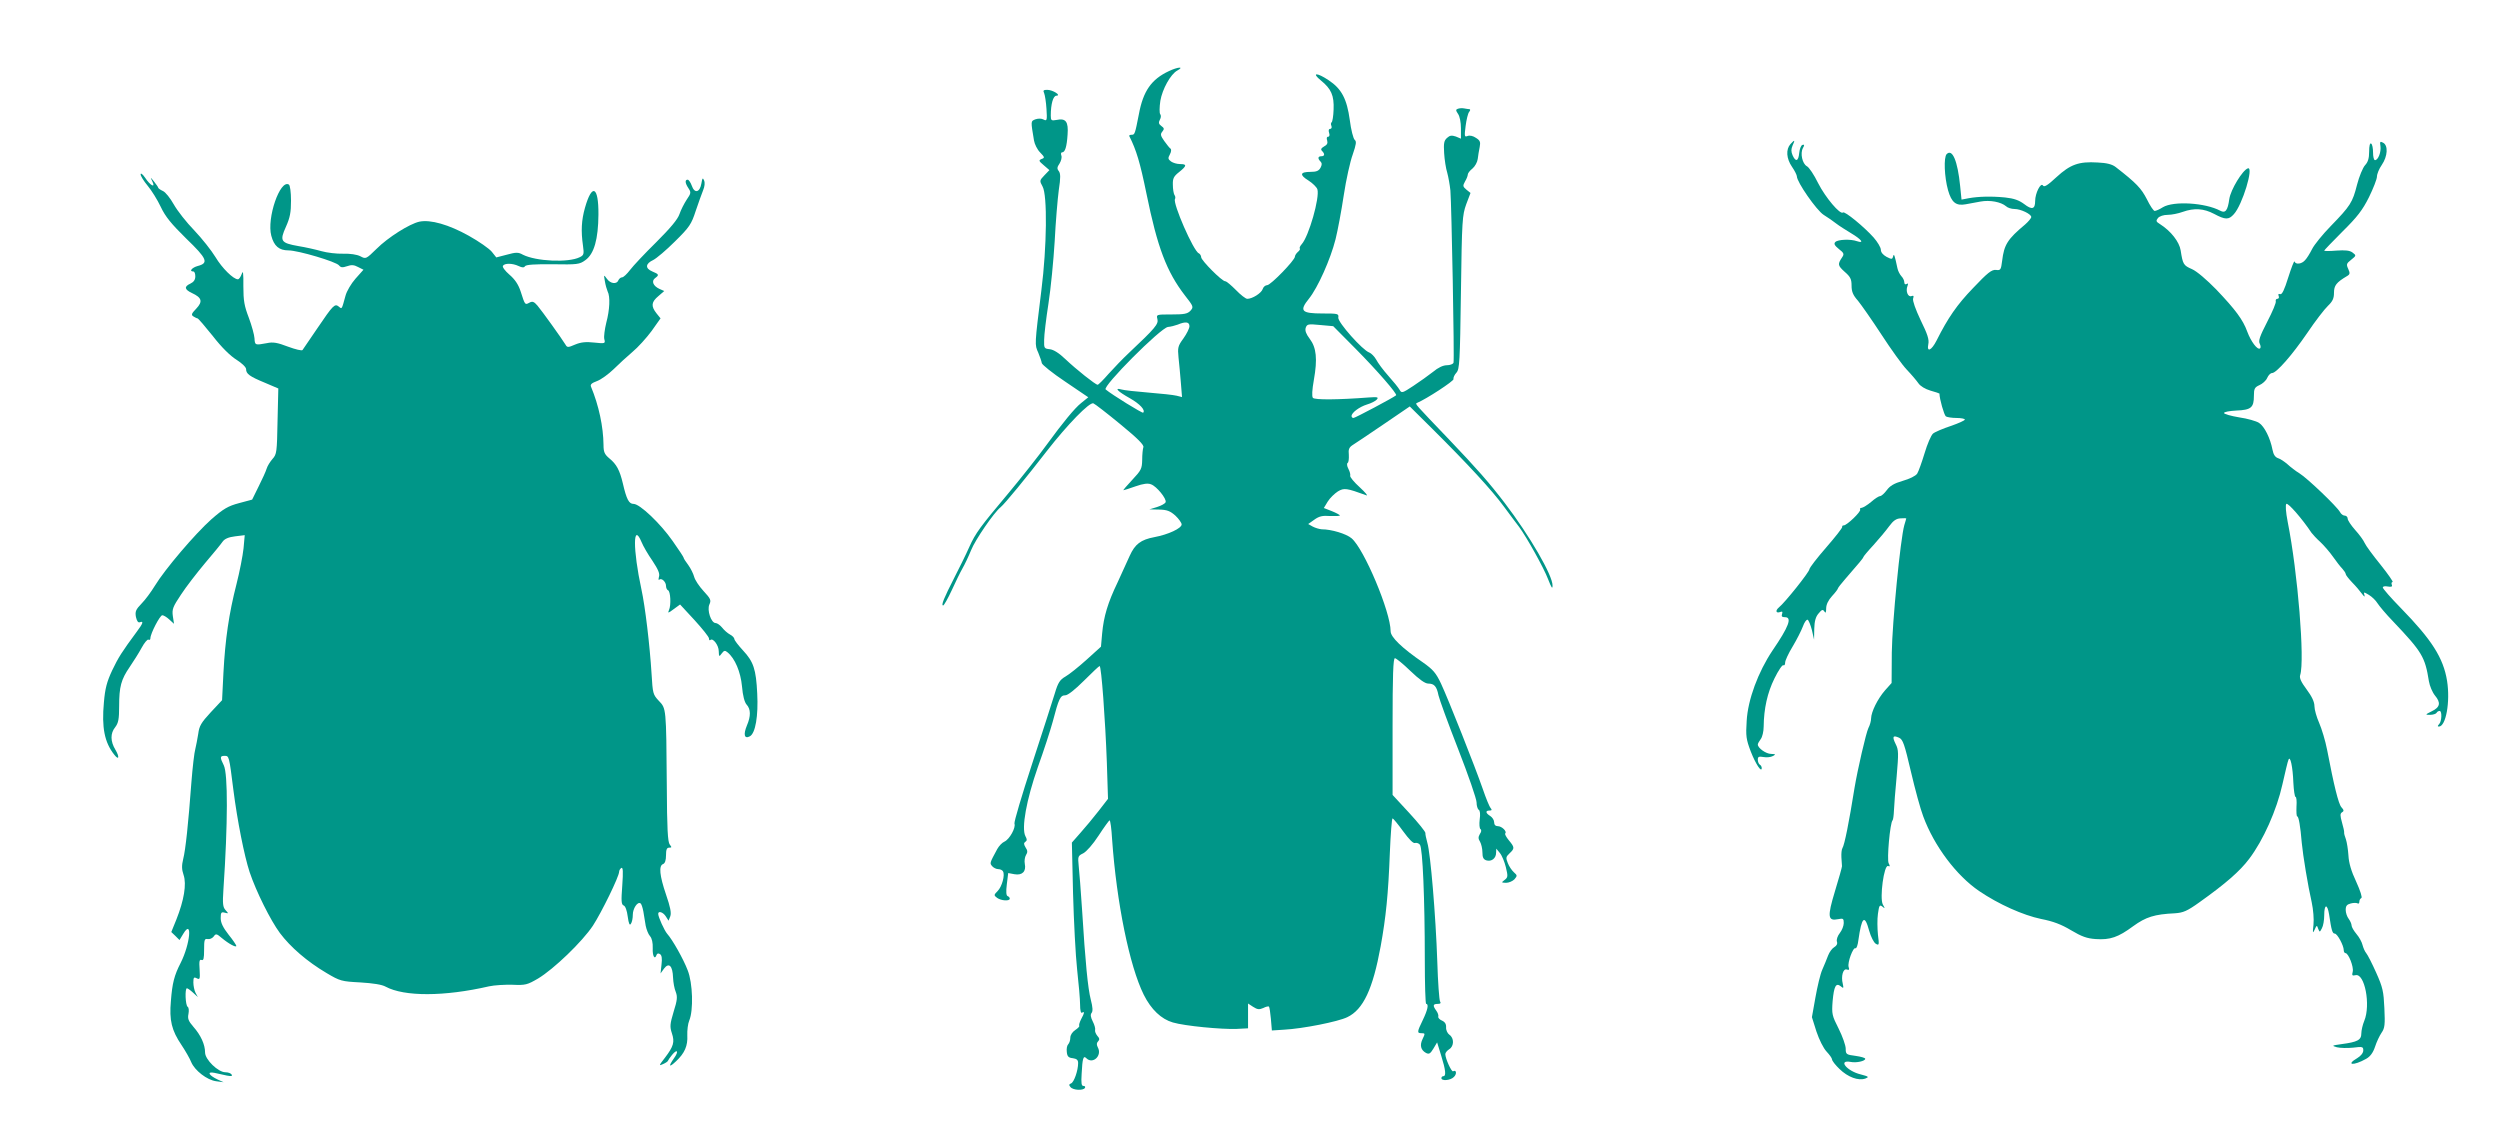
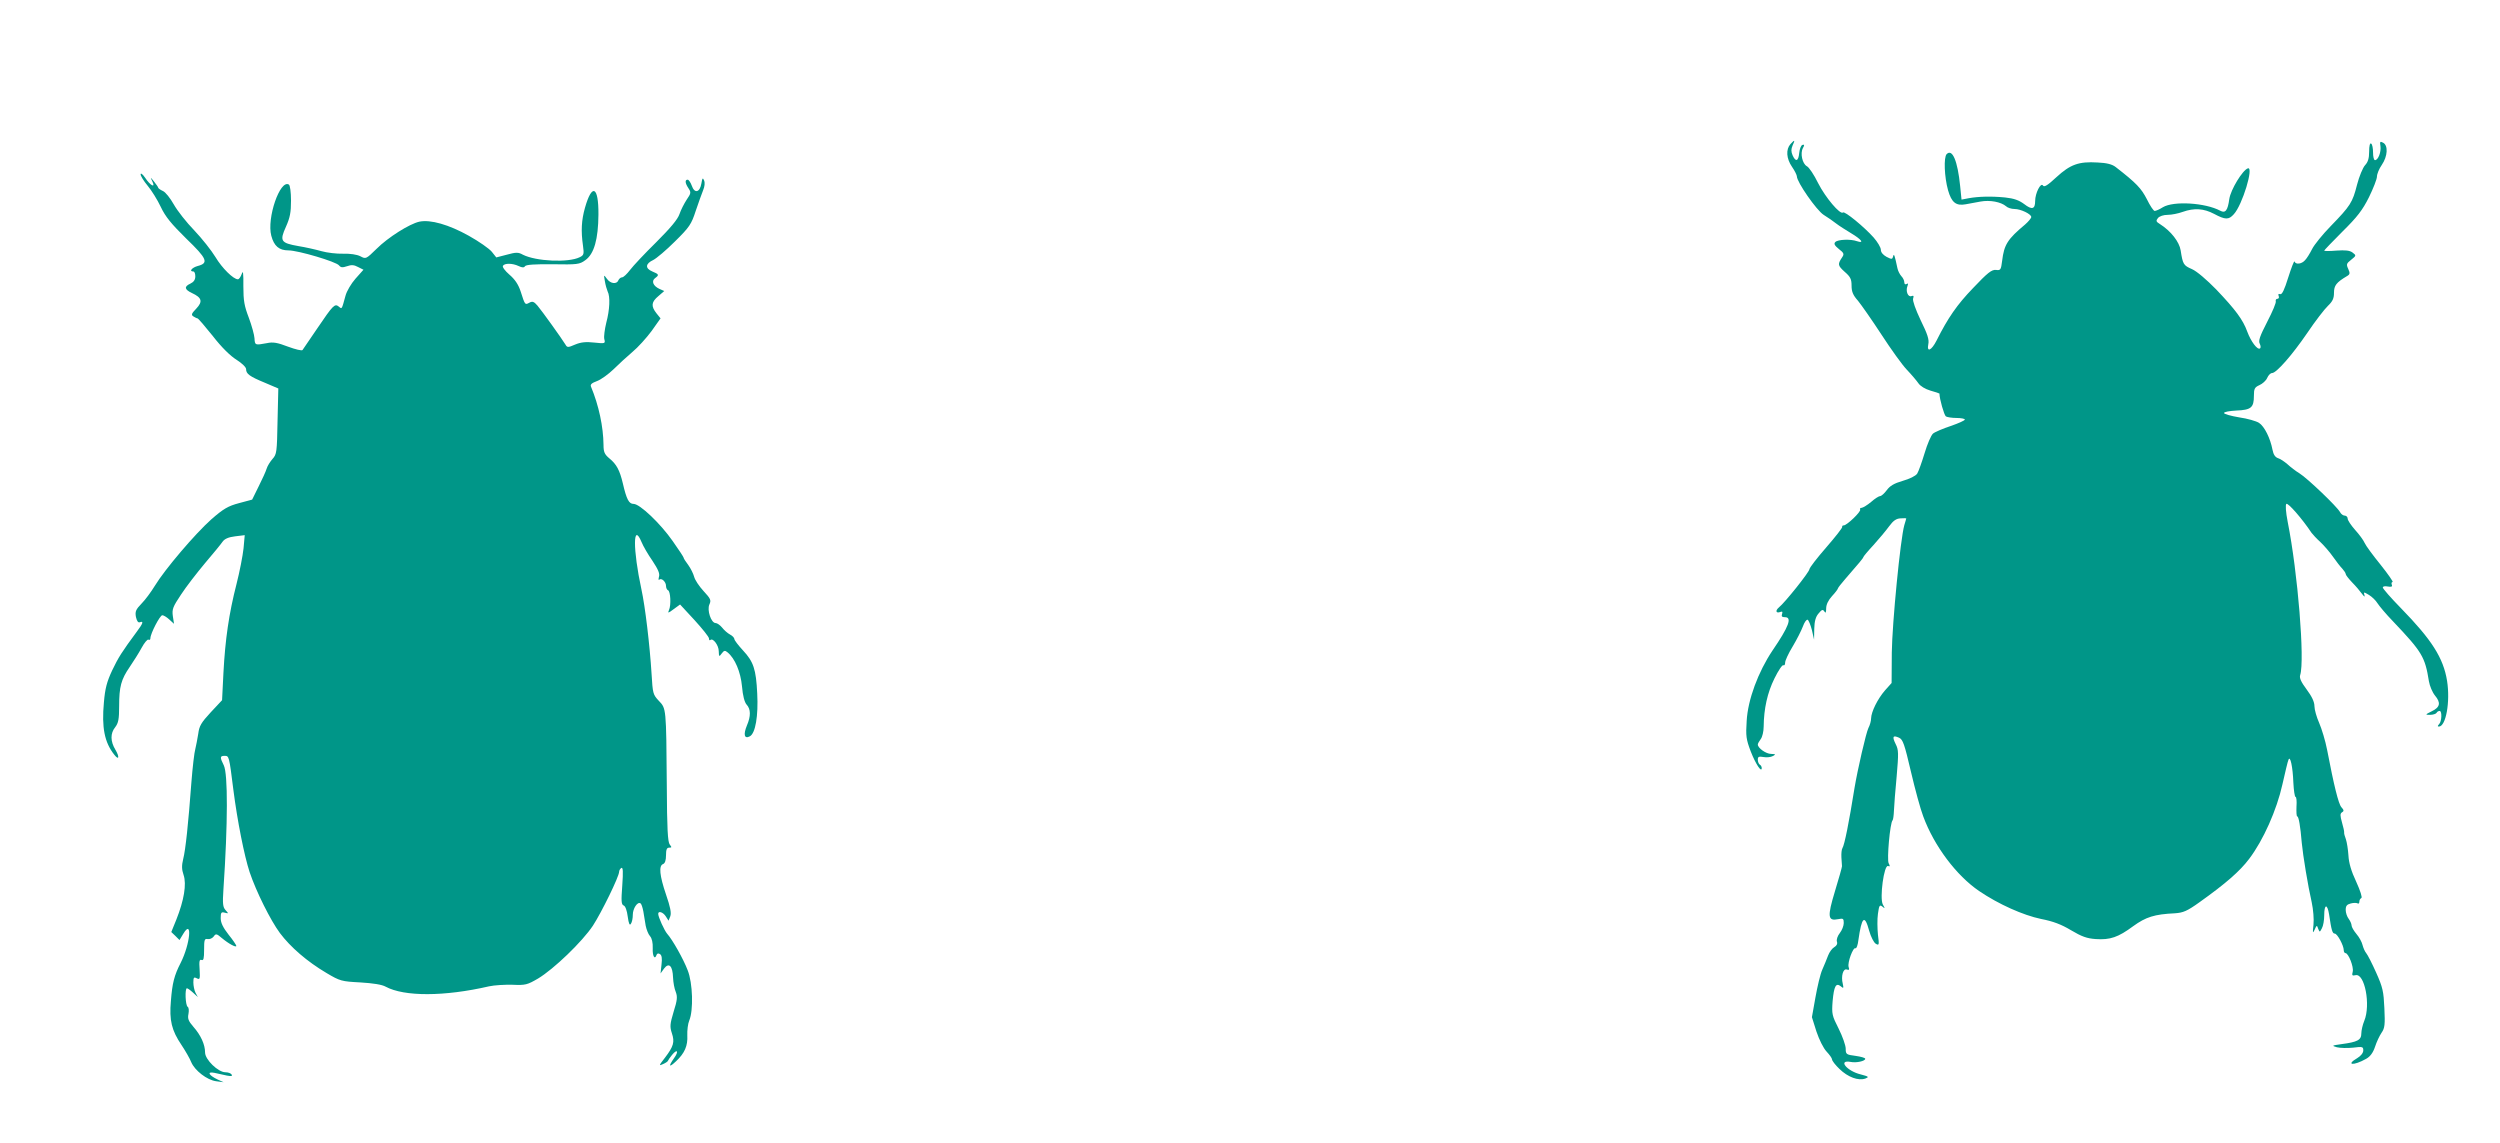
<svg xmlns="http://www.w3.org/2000/svg" version="1.0" width="1280pt" height="585pt" viewBox="0 0 1280 585" preserveAspectRatio="xMidYMid meet">
  <g transform="translate(0,585) scale(0.1,-0.1)" fill="#009688" stroke="none">
-     <path d="M5985 5486 c-90 -42 -132 -102 -154 -221 -20 -102 -21 -105 -37 -105 -9 0 -14 -3 -12 -7 36 -71 55 -134 88 -295 56 -275 103 -399 197 -521 44 -56 45 -59 28 -78 -15 -16 -32 -19 -97 -19 -78 0 -78 0 -72 -24 6 -25 -10 -45 -146 -173 -30 -28 -77 -77 -104 -107 -27 -31 -52 -56 -56 -56 -11 0 -109 78 -165 131 -32 31 -61 49 -80 51 -29 3 -30 5 -29 48 0 25 10 108 22 185 12 77 26 221 32 320 5 99 15 217 21 262 10 64 9 85 0 97 -10 12 -9 20 4 39 8 13 13 32 9 41 -3 9 -2 16 4 16 15 0 24 28 28 91 5 66 -9 85 -56 75 -27 -5 -30 -3 -30 22 0 59 12 102 29 102 27 1 -19 30 -47 30 -19 0 -23 -3 -16 -17 4 -10 10 -46 12 -81 4 -59 2 -63 -15 -54 -11 6 -27 6 -42 1 -24 -10 -24 -6 -7 -108 3 -19 17 -47 31 -61 24 -25 25 -28 8 -34 -16 -7 -15 -10 11 -32 l29 -25 -26 -27 c-25 -26 -25 -28 -9 -57 25 -44 22 -309 -6 -530 -35 -284 -35 -279 -16 -321 9 -22 17 -45 18 -53 1 -8 54 -51 120 -95 l118 -80 -37 -30 c-32 -25 -95 -102 -173 -209 -41 -57 -136 -177 -197 -250 -147 -175 -170 -206 -202 -277 -18 -41 -54 -113 -78 -160 -51 -100 -68 -140 -56 -140 4 0 24 35 44 78 19 42 44 93 55 112 11 19 31 61 44 93 21 53 117 193 151 220 22 18 131 151 237 288 106 136 218 251 238 244 8 -3 70 -51 138 -107 89 -73 123 -107 118 -118 -3 -8 -6 -37 -6 -65 -1 -45 -5 -53 -51 -102 -27 -29 -48 -53 -45 -53 3 0 31 9 62 20 40 14 64 17 80 10 28 -10 80 -74 74 -91 -2 -7 -22 -18 -44 -25 l-39 -12 50 -1 c40 -1 56 -7 83 -31 17 -16 32 -37 32 -45 0 -20 -69 -52 -139 -65 -70 -13 -100 -36 -127 -96 -13 -29 -41 -90 -62 -136 -50 -104 -71 -174 -79 -261 l-6 -68 -74 -67 c-41 -37 -90 -76 -108 -86 -28 -16 -38 -31 -54 -85 -11 -36 -63 -198 -116 -360 -53 -162 -94 -300 -91 -308 8 -20 -25 -80 -51 -92 -12 -5 -28 -22 -37 -38 -40 -74 -39 -72 -26 -88 7 -8 21 -15 31 -15 10 0 21 -5 24 -11 12 -18 -5 -79 -27 -101 -20 -20 -20 -22 -3 -35 21 -15 65 -18 65 -4 0 5 -5 11 -11 13 -7 2 -9 22 -4 61 l7 57 32 -6 c40 -7 61 14 53 53 -3 15 0 35 6 45 9 14 9 23 -2 39 -10 17 -10 23 -1 29 9 6 9 13 0 29 -21 41 5 185 64 354 30 83 64 188 76 232 31 119 39 135 64 135 13 0 49 28 96 75 41 41 77 75 80 75 9 0 29 -274 37 -492 l6 -188 -48 -62 c-27 -35 -69 -85 -93 -112 l-44 -50 6 -260 c4 -144 13 -319 21 -391 8 -71 15 -152 15 -178 0 -30 4 -46 10 -42 14 9 13 -1 -5 -34 -8 -16 -12 -31 -9 -33 2 -3 -7 -13 -21 -22 -15 -10 -25 -26 -25 -39 0 -13 -5 -28 -11 -34 -6 -6 -9 -23 -7 -39 2 -23 9 -30 31 -32 20 -3 27 -9 27 -25 0 -38 -21 -98 -36 -104 -11 -4 -12 -9 -3 -19 13 -16 65 -19 74 -4 3 6 0 10 -8 10 -10 0 -12 14 -9 62 4 81 9 95 24 80 33 -33 82 13 59 55 -7 14 -7 23 1 31 9 9 8 16 -4 29 -8 10 -13 23 -11 30 2 6 -3 26 -12 43 -11 22 -13 35 -6 44 7 8 6 29 -4 67 -15 58 -28 189 -45 464 -6 94 -14 193 -17 221 -5 49 -4 52 23 65 17 9 49 45 79 91 28 43 53 77 56 78 4 0 10 -44 13 -98 23 -324 89 -648 162 -795 38 -76 90 -125 149 -142 61 -18 249 -36 327 -33 l58 3 0 64 0 63 26 -17 c22 -14 31 -15 52 -6 13 7 27 10 29 7 3 -2 7 -31 10 -63 l5 -59 62 4 c96 5 277 41 324 64 82 39 131 144 171 363 27 149 39 267 47 478 4 97 10 177 14 177 3 0 28 -30 54 -66 30 -41 52 -64 61 -60 7 2 19 -1 25 -9 14 -17 25 -277 25 -588 0 -125 3 -227 7 -227 14 0 8 -30 -17 -82 -30 -62 -31 -68 -6 -68 18 0 18 -2 5 -29 -16 -32 -10 -57 17 -72 16 -8 22 -4 38 22 l19 32 21 -68 c23 -74 26 -105 11 -105 -5 0 -10 -4 -10 -10 0 -16 47 -12 64 6 16 15 13 39 -4 29 -8 -5 -40 65 -40 88 0 7 9 18 20 25 25 15 26 57 1 74 -10 7 -18 24 -17 38 1 17 -6 28 -22 35 -12 5 -20 15 -18 20 2 6 -2 19 -10 30 -19 26 -18 35 7 35 14 0 18 4 12 13 -4 6 -11 98 -14 202 -8 238 -35 557 -51 610 -6 22 -11 45 -10 50 1 6 -36 52 -83 103 l-85 92 0 350 c0 261 3 350 12 350 6 0 42 -29 79 -65 46 -44 75 -65 92 -65 30 0 43 -14 52 -60 4 -19 49 -143 101 -276 52 -133 94 -255 94 -272 0 -17 5 -34 11 -38 7 -4 9 -23 5 -50 -3 -24 -1 -46 4 -49 6 -4 5 -14 -3 -25 -9 -16 -9 -24 1 -40 6 -11 12 -35 12 -54 0 -26 5 -36 20 -41 26 -8 50 10 50 39 l1 21 18 -22 c11 -13 24 -45 31 -73 11 -46 11 -52 -6 -65 -18 -14 -18 -14 7 -15 14 0 33 8 43 18 15 18 15 20 -3 36 -11 10 -25 31 -31 47 -11 27 -10 32 9 50 27 25 26 31 -4 67 -13 16 -22 32 -18 35 10 10 -18 37 -38 37 -12 0 -19 7 -19 20 0 11 -9 25 -20 32 -24 15 -26 28 -4 28 12 0 14 3 6 13 -6 6 -24 50 -40 97 -41 118 -177 461 -214 540 -26 55 -41 72 -92 108 -108 74 -166 130 -166 160 0 99 -136 422 -200 476 -27 23 -103 46 -153 46 -12 1 -33 7 -46 14 l-23 13 31 22 c25 18 42 22 81 19 28 -1 50 0 50 3 0 3 -19 13 -41 22 l-41 16 20 33 c11 18 35 41 52 52 32 19 44 17 146 -20 10 -4 -5 14 -34 41 -29 26 -51 53 -49 59 2 6 -2 22 -9 35 -8 15 -9 28 -4 31 5 3 7 21 6 41 -3 28 1 38 19 50 12 8 84 55 158 106 l135 92 114 -113 c186 -185 306 -315 369 -401 33 -44 67 -91 77 -103 39 -53 127 -211 148 -267 18 -46 23 -53 23 -33 1 51 -116 254 -245 423 -81 106 -144 177 -285 325 -177 185 -175 182 -164 187 48 20 189 112 187 122 -2 8 5 22 15 33 16 18 18 54 23 412 5 371 7 394 27 450 l22 58 -21 17 c-19 16 -19 20 -7 42 8 13 14 29 14 35 0 7 11 21 24 31 13 11 25 33 27 49 2 16 6 43 10 61 5 26 2 34 -19 47 -14 10 -32 14 -42 10 -17 -7 -18 -3 -11 51 4 32 12 65 18 72 6 7 7 13 2 14 -5 0 -17 2 -28 4 -10 2 -24 1 -32 -2 -11 -4 -11 -8 1 -26 9 -12 15 -44 15 -74 l0 -53 -26 11 c-21 7 -31 6 -45 -7 -16 -14 -18 -28 -15 -78 2 -34 9 -79 16 -101 6 -22 13 -62 16 -90 6 -72 21 -868 16 -882 -2 -7 -18 -13 -34 -13 -19 0 -45 -12 -71 -34 -23 -18 -69 -51 -101 -72 -56 -37 -60 -38 -70 -20 -6 11 -32 43 -58 72 -26 29 -54 67 -62 83 -9 16 -25 32 -35 36 -34 11 -162 155 -159 179 3 20 -1 21 -81 21 -108 0 -120 13 -69 76 45 56 110 201 136 304 11 44 30 145 42 225 12 80 33 174 46 209 18 53 20 67 10 75 -7 6 -19 52 -25 101 -15 109 -42 160 -108 204 -61 41 -90 40 -40 -1 53 -43 68 -77 65 -149 -1 -33 -6 -63 -10 -65 -4 -3 -5 -11 -1 -19 3 -8 0 -15 -7 -15 -7 0 -9 -8 -5 -20 4 -12 2 -20 -5 -20 -7 0 -9 -8 -5 -19 4 -14 0 -23 -16 -31 -15 -9 -18 -15 -10 -23 15 -15 14 -27 -4 -27 -18 0 -19 -12 -4 -27 8 -8 8 -17 0 -32 -9 -16 -21 -21 -51 -21 -54 0 -58 -15 -11 -44 22 -14 42 -34 46 -45 13 -42 -44 -241 -80 -281 -8 -9 -13 -19 -10 -22 3 -3 -1 -11 -10 -18 -8 -7 -15 -18 -15 -24 0 -18 -124 -146 -142 -146 -9 0 -20 -9 -23 -20 -7 -21 -53 -50 -79 -50 -8 0 -34 20 -58 45 -24 24 -48 45 -55 45 -17 0 -123 107 -123 123 0 8 -6 17 -12 20 -27 10 -135 258 -122 278 3 5 2 15 -3 21 -4 7 -8 30 -8 52 -1 32 4 43 32 65 40 32 41 41 5 41 -16 0 -36 6 -46 13 -16 12 -17 17 -6 37 7 13 8 25 3 29 -5 3 -19 21 -32 39 -19 27 -21 35 -10 48 11 14 10 18 -5 29 -14 10 -15 18 -7 33 6 10 6 23 1 28 -4 5 -4 35 1 68 10 59 52 136 87 155 38 21 3 19 -43 -3z m105 -1306 c0 -11 -14 -39 -31 -63 -28 -38 -30 -47 -25 -97 3 -30 9 -88 12 -129 l6 -74 -28 7 c-16 4 -81 11 -144 16 -63 5 -126 12 -139 16 -39 11 -17 -11 44 -45 51 -29 81 -61 68 -74 -4 -4 -160 92 -192 119 -18 15 282 316 319 320 14 1 36 7 50 12 40 17 60 14 60 -8z m852 -117 c108 -109 214 -231 206 -237 -14 -12 -210 -116 -218 -116 -6 0 -10 4 -10 10 0 17 40 47 79 59 21 6 44 18 50 25 11 13 4 14 -41 11 -156 -12 -277 -13 -286 -2 -6 8 -4 41 5 92 19 107 13 165 -21 210 -19 25 -25 42 -21 56 7 20 12 21 74 15 l67 -6 116 -117z" />
    <path d="M9167 5112 c-24 -27 -21 -74 8 -116 14 -20 25 -43 25 -49 0 -29 100 -173 137 -197 21 -13 50 -33 65 -45 14 -11 49 -33 77 -50 52 -31 68 -53 29 -40 -33 12 -98 9 -111 -4 -9 -9 -4 -18 18 -36 26 -20 28 -26 17 -42 -24 -36 -23 -42 12 -74 30 -26 36 -38 36 -71 0 -31 7 -49 33 -78 17 -21 71 -98 120 -173 48 -74 106 -155 130 -180 23 -24 50 -56 59 -69 10 -15 35 -30 62 -38 25 -7 46 -14 46 -15 0 -27 24 -111 33 -117 6 -4 31 -8 55 -8 23 0 42 -4 42 -8 0 -5 -32 -19 -72 -33 -39 -13 -80 -30 -91 -39 -10 -9 -29 -53 -43 -100 -14 -46 -31 -94 -38 -105 -8 -12 -39 -27 -74 -37 -45 -13 -66 -26 -82 -48 -12 -16 -27 -30 -34 -30 -6 0 -27 -13 -46 -30 -19 -16 -41 -29 -48 -30 -7 0 -11 -4 -8 -9 6 -10 -68 -81 -84 -81 -6 0 -9 -3 -8 -8 2 -4 -35 -51 -81 -104 -47 -54 -86 -104 -87 -113 -2 -16 -125 -170 -156 -195 -20 -17 -15 -32 8 -23 10 4 12 0 8 -11 -4 -12 0 -16 15 -16 38 0 20 -48 -64 -171 -73 -109 -126 -251 -132 -360 -5 -77 -3 -94 21 -157 25 -64 56 -111 56 -84 0 6 -4 14 -10 17 -5 3 -10 15 -10 25 0 16 5 18 29 14 16 -3 37 -1 48 5 16 9 15 10 -9 11 -26 0 -68 30 -68 48 0 5 7 17 15 28 8 10 15 39 15 64 1 92 19 173 55 246 20 41 41 72 46 68 5 -3 9 3 9 14 0 10 17 47 39 83 21 35 44 81 52 102 7 20 18 36 24 34 5 -2 15 -26 22 -53 l11 -49 1 55 c1 39 7 62 22 79 17 21 22 22 30 10 6 -10 9 -6 9 16 0 20 11 42 30 63 17 18 30 36 30 39 0 3 17 25 38 49 70 80 92 107 92 111 0 3 23 31 52 62 28 31 64 74 80 96 22 30 37 40 59 41 16 1 29 1 29 0 0 -1 -4 -16 -10 -35 -20 -71 -62 -500 -64 -652 l-1 -156 -34 -38 c-38 -44 -70 -109 -71 -143 0 -13 -6 -35 -14 -50 -12 -25 -55 -211 -71 -307 -28 -175 -51 -291 -62 -308 -4 -6 -6 -27 -5 -47 1 -19 3 -39 3 -45 0 -5 -16 -63 -36 -128 -40 -132 -37 -154 17 -143 25 5 28 3 28 -20 0 -14 -9 -37 -20 -51 -12 -15 -18 -34 -15 -44 4 -11 -1 -21 -13 -28 -11 -6 -25 -25 -32 -43 -7 -18 -20 -51 -30 -73 -10 -22 -25 -86 -35 -142 l-18 -101 23 -73 c14 -42 36 -86 52 -103 15 -16 28 -34 28 -40 0 -7 17 -29 38 -49 43 -42 97 -62 133 -49 20 8 17 10 -24 21 -71 17 -119 76 -52 64 29 -6 75 4 75 16 0 5 -22 11 -50 15 -47 6 -50 8 -50 37 0 16 -16 62 -36 102 -34 67 -36 75 -31 141 7 77 17 96 42 76 14 -12 15 -10 10 13 -10 39 2 80 21 73 11 -4 14 -1 9 13 -7 22 23 103 35 96 5 -3 12 16 15 42 17 120 32 133 55 48 9 -32 24 -61 34 -67 17 -10 18 -7 11 47 -3 31 -4 79 0 106 6 44 9 48 23 37 14 -12 14 -10 2 11 -17 33 6 205 27 197 10 -4 11 -1 3 14 -10 18 7 208 20 220 3 3 6 25 7 50 1 25 7 104 14 176 10 117 10 135 -5 164 -19 39 -15 47 17 33 20 -9 28 -33 61 -174 21 -90 49 -193 63 -229 56 -152 170 -303 286 -382 100 -68 226 -124 317 -143 62 -12 104 -28 154 -58 54 -32 81 -42 126 -45 74 -5 115 9 192 66 65 47 108 61 214 66 42 3 62 11 126 57 132 94 206 158 254 222 72 95 141 250 170 381 14 61 27 118 31 126 9 24 22 -36 25 -117 2 -40 7 -73 11 -73 5 0 7 -23 5 -50 -1 -28 0 -50 4 -50 7 0 16 -49 23 -135 6 -65 32 -222 51 -305 8 -37 12 -87 9 -115 -5 -43 -4 -46 6 -25 10 24 12 24 18 5 8 -19 8 -19 19 2 7 12 12 42 12 67 0 58 16 60 25 4 12 -82 17 -98 29 -98 13 0 46 -61 46 -85 0 -8 4 -15 9 -15 15 0 43 -71 37 -95 -5 -19 -3 -22 14 -18 47 12 79 -152 45 -234 -8 -19 -15 -49 -15 -64 0 -34 -19 -44 -102 -55 -50 -7 -51 -8 -23 -16 17 -4 54 -5 83 -2 48 6 52 5 52 -14 0 -13 -12 -28 -30 -39 -63 -37 -20 -41 45 -4 20 11 35 31 45 61 8 25 23 57 34 73 16 23 18 41 14 125 -4 86 -8 106 -42 182 -21 47 -44 92 -51 100 -7 8 -15 27 -19 42 -3 14 -17 40 -31 56 -14 17 -25 36 -25 44 0 8 -7 23 -15 34 -8 10 -15 31 -15 45 0 21 6 28 25 33 14 4 30 4 35 1 6 -4 10 0 10 9 0 8 5 16 10 18 6 2 -5 37 -26 83 -26 55 -38 97 -40 135 -2 31 -8 68 -13 83 -6 15 -10 31 -9 35 1 4 -4 27 -11 51 -10 36 -10 45 0 52 11 6 10 12 -3 26 -15 17 -38 110 -73 293 -9 47 -28 109 -41 139 -13 29 -24 68 -24 85 0 22 -13 50 -40 86 -29 39 -38 59 -33 74 24 75 -12 523 -64 784 -10 51 -12 87 -7 92 8 8 82 -77 129 -148 6 -8 26 -30 46 -48 20 -19 49 -53 65 -76 16 -23 37 -50 47 -60 9 -10 17 -22 17 -27 0 -5 15 -24 33 -43 18 -18 40 -44 50 -58 12 -16 16 -18 13 -7 -5 17 -4 17 23 1 15 -9 35 -28 44 -43 9 -14 44 -56 79 -92 150 -158 164 -182 184 -307 4 -24 18 -57 31 -73 31 -37 27 -60 -17 -81 -34 -17 -34 -18 -8 -18 15 0 30 5 33 10 3 6 10 10 16 10 13 0 11 -54 -3 -68 -8 -8 -8 -12 -1 -12 36 0 59 126 42 234 -19 118 -79 211 -236 372 -51 52 -93 100 -93 106 0 6 11 8 26 5 18 -3 24 -1 20 9 -3 8 -1 14 4 14 5 0 -22 39 -61 88 -39 48 -76 98 -82 112 -6 14 -28 44 -49 67 -21 24 -38 49 -38 58 0 8 -7 15 -15 15 -8 0 -19 8 -24 18 -15 28 -168 174 -207 198 -20 12 -47 33 -62 47 -15 13 -37 28 -48 31 -15 5 -24 18 -29 44 -11 58 -41 119 -69 137 -14 9 -59 22 -101 28 -42 7 -77 17 -78 22 -1 6 27 11 63 13 76 3 90 15 90 76 0 36 4 43 28 54 16 7 34 23 40 37 6 14 17 25 25 25 22 0 102 91 180 205 41 61 89 123 106 139 24 23 31 38 31 67 0 37 12 53 66 85 16 9 17 15 7 37 -11 24 -9 28 15 47 26 21 27 22 7 37 -15 11 -37 13 -82 10 -35 -3 -63 -3 -63 0 0 2 42 46 94 98 75 74 102 109 135 175 22 45 41 93 41 106 0 13 11 40 25 60 30 44 33 99 7 113 -16 9 -18 6 -14 -18 4 -30 -12 -71 -28 -71 -6 0 -10 18 -10 39 0 22 -4 43 -10 46 -6 4 -10 -12 -10 -41 0 -35 -6 -54 -21 -70 -11 -12 -30 -57 -41 -100 -23 -91 -34 -108 -135 -212 -41 -42 -84 -95 -95 -117 -11 -22 -27 -48 -36 -57 -17 -20 -48 -24 -54 -7 -2 6 -16 -31 -32 -81 -20 -64 -32 -90 -42 -86 -8 3 -11 0 -7 -10 3 -7 0 -14 -7 -14 -6 0 -10 -6 -8 -12 3 -7 -17 -54 -44 -106 -38 -74 -46 -97 -38 -112 5 -10 6 -21 1 -24 -13 -9 -46 35 -65 86 -22 61 -60 112 -159 216 -49 50 -99 93 -124 104 -44 19 -47 25 -58 96 -7 44 -50 99 -105 134 -21 13 -23 17 -11 32 8 9 28 16 50 16 20 0 54 7 76 15 59 21 108 18 161 -10 58 -31 75 -31 101 -2 44 47 104 246 72 235 -27 -9 -88 -109 -95 -157 -8 -59 -20 -74 -46 -60 -77 41 -239 51 -294 18 -17 -11 -36 -19 -42 -19 -6 0 -24 27 -40 60 -29 56 -53 82 -160 165 -18 14 -46 21 -92 23 -97 6 -140 -10 -211 -75 -45 -42 -63 -53 -69 -43 -11 18 -40 -39 -40 -79 0 -42 -16 -47 -56 -16 -27 20 -52 29 -98 34 -72 7 -137 5 -187 -4 l-36 -7 -7 69 c-13 130 -40 193 -69 164 -16 -16 -12 -117 7 -185 18 -63 41 -81 90 -72 17 3 51 9 76 14 49 9 105 -2 131 -24 8 -8 28 -14 43 -14 32 0 86 -26 86 -41 0 -6 -14 -23 -31 -38 -91 -76 -108 -104 -118 -186 -6 -47 -8 -50 -32 -47 -22 2 -43 -15 -117 -93 -82 -85 -129 -153 -187 -269 -26 -51 -51 -62 -42 -18 5 23 -4 51 -39 122 -27 57 -42 100 -39 111 5 14 2 17 -8 13 -18 -7 -31 25 -21 51 5 13 4 16 -4 11 -7 -4 -12 -1 -12 9 0 9 -7 23 -15 31 -8 9 -17 26 -20 40 -14 66 -18 79 -22 62 -4 -16 -7 -17 -34 -3 -18 10 -29 23 -29 36 0 12 -17 40 -37 63 -48 54 -149 137 -157 128 -14 -13 -90 77 -127 150 -21 43 -47 82 -58 87 -23 13 -35 66 -20 93 9 16 8 19 -3 16 -7 -3 -14 -21 -16 -41 -4 -43 -18 -48 -34 -12 -8 19 -8 31 0 50 14 30 11 31 -11 7z" />
    <path d="M720 4957 c0 -8 16 -34 36 -58 20 -24 50 -72 67 -108 24 -51 54 -87 130 -162 108 -104 117 -126 59 -141 -29 -8 -46 -28 -22 -28 6 0 10 -11 10 -25 0 -17 -8 -29 -25 -37 -33 -15 -31 -30 7 -48 52 -24 57 -44 23 -80 -25 -26 -27 -32 -15 -40 8 -5 18 -10 21 -10 4 0 39 -41 79 -91 44 -57 90 -102 121 -121 28 -18 49 -38 49 -48 0 -24 17 -37 97 -70 l68 -29 -4 -168 c-3 -158 -4 -169 -26 -193 -12 -14 -26 -36 -30 -50 -4 -14 -23 -55 -41 -91 l-33 -67 -67 -18 c-56 -15 -79 -28 -142 -83 -83 -74 -238 -256 -289 -340 -19 -31 -49 -72 -68 -91 -30 -31 -34 -41 -29 -69 5 -21 11 -30 20 -27 20 8 17 -5 -14 -46 -79 -107 -96 -134 -128 -201 -27 -58 -36 -92 -42 -163 -12 -129 3 -205 53 -268 24 -31 28 -12 6 25 -26 43 -27 84 -1 116 16 21 20 41 20 107 0 100 10 137 54 201 19 28 47 72 61 98 14 26 30 45 35 42 6 -3 10 0 10 7 0 24 49 118 61 118 7 0 23 -10 36 -22 l24 -22 -6 39 c-5 36 0 48 42 111 26 40 82 112 123 161 41 48 82 98 90 110 10 14 30 23 64 27 l49 6 -6 -67 c-4 -38 -20 -120 -36 -183 -39 -152 -58 -284 -67 -455 l-7 -140 -58 -62 c-49 -53 -59 -70 -64 -110 -4 -26 -11 -61 -15 -78 -5 -16 -14 -93 -20 -170 -16 -215 -30 -346 -42 -393 -8 -33 -8 -53 2 -82 16 -47 2 -130 -37 -228 l-26 -64 21 -20 21 -21 20 33 c47 78 35 -53 -14 -150 -33 -64 -43 -104 -50 -195 -9 -99 4 -151 54 -225 20 -30 43 -70 50 -88 18 -43 81 -92 128 -98 l38 -5 -31 14 c-46 22 -56 42 -16 34 18 -4 46 -10 64 -14 22 -4 29 -3 24 5 -4 7 -18 12 -32 12 -37 0 -104 65 -104 101 0 41 -22 89 -60 132 -26 30 -30 42 -25 66 3 17 2 32 -4 36 -12 7 -15 95 -4 95 4 0 18 -10 31 -22 l25 -23 -12 22 c-6 12 -11 36 -11 53 0 26 3 29 18 21 15 -8 17 -4 14 45 -3 43 -1 53 10 49 10 -4 13 7 13 52 0 51 2 58 18 55 11 -2 24 4 31 13 11 16 15 15 42 -8 36 -30 74 -50 74 -40 0 4 -18 31 -40 58 -28 36 -40 60 -40 84 0 29 3 33 21 28 20 -5 20 -5 4 13 -14 15 -16 33 -11 107 23 339 23 591 2 634 -21 42 -20 49 4 49 23 0 23 0 45 -175 20 -157 56 -338 83 -420 34 -101 107 -247 155 -312 54 -72 139 -146 239 -205 69 -41 77 -43 173 -48 65 -4 111 -11 130 -22 95 -51 299 -51 529 2 27 6 81 9 120 8 67 -3 76 0 131 32 80 48 226 188 281 271 43 66 134 251 134 276 0 6 5 15 11 19 9 5 10 -18 5 -90 -6 -79 -5 -97 7 -102 9 -3 17 -26 21 -57 5 -37 10 -47 16 -37 6 8 10 29 10 47 0 31 24 68 39 58 5 -2 11 -21 15 -42 3 -21 9 -54 12 -73 4 -19 13 -43 22 -53 10 -11 15 -34 14 -62 -2 -41 11 -62 20 -33 3 7 10 8 17 3 9 -5 12 -22 8 -53 l-5 -46 18 25 c25 33 44 14 46 -46 1 -25 7 -58 14 -74 9 -24 8 -41 -11 -101 -19 -63 -20 -77 -9 -110 15 -45 9 -67 -35 -125 -32 -41 -33 -44 -10 -33 14 6 25 14 25 17 1 3 10 17 21 30 27 33 36 19 10 -17 -30 -43 -26 -50 10 -16 45 42 61 80 58 133 -1 25 3 60 10 76 22 52 18 192 -8 257 -22 58 -78 157 -105 187 -14 16 -46 86 -46 102 0 17 25 9 39 -13 l14 -22 9 23 c6 17 0 47 -22 111 -33 97 -38 148 -15 156 10 4 15 20 15 45 0 29 4 39 16 39 14 0 14 2 3 16 -10 13 -14 80 -15 303 -3 400 -3 393 -41 433 -30 32 -31 38 -37 138 -9 146 -33 347 -52 433 -44 204 -44 348 1 241 8 -20 33 -63 56 -96 29 -44 38 -65 33 -81 -3 -12 -3 -19 1 -15 12 11 35 -11 35 -32 0 -10 5 -20 10 -22 13 -4 17 -77 5 -102 -7 -17 -4 -16 24 5 l33 24 74 -80 c40 -44 74 -86 74 -94 0 -8 3 -11 7 -8 13 13 43 -27 43 -57 1 -29 2 -30 15 -12 12 16 17 17 30 6 38 -31 67 -100 74 -174 4 -48 13 -82 24 -94 21 -23 22 -58 1 -107 -19 -46 -13 -70 15 -55 29 15 44 105 38 219 -6 125 -19 163 -73 221 -24 26 -44 52 -44 58 0 6 -10 17 -22 23 -13 7 -31 23 -41 36 -10 12 -25 23 -33 23 -23 0 -45 66 -32 95 10 22 7 29 -30 69 -23 25 -44 57 -48 73 -4 15 -17 42 -30 60 -13 17 -24 34 -24 38 0 3 -25 41 -56 85 -63 90 -168 190 -200 190 -24 0 -36 23 -55 105 -16 67 -32 98 -69 128 -25 21 -30 33 -30 69 -1 93 -24 202 -64 298 -5 12 4 19 31 29 21 8 58 35 84 60 25 25 69 65 97 89 28 23 72 72 98 107 l46 65 -21 26 c-29 37 -26 58 10 88 l30 26 -25 11 c-32 15 -42 40 -22 55 22 16 20 20 -14 34 -38 16 -36 40 5 59 16 8 66 50 111 95 74 73 84 88 106 156 14 41 31 89 38 106 8 19 10 38 5 50 -7 16 -9 13 -14 -16 -8 -46 -35 -52 -49 -11 -6 17 -16 31 -21 31 -15 0 -14 -17 4 -44 14 -21 13 -26 -9 -58 -13 -20 -30 -53 -37 -74 -9 -27 -46 -71 -119 -144 -59 -58 -119 -122 -134 -142 -16 -21 -34 -38 -41 -38 -7 0 -15 -7 -19 -15 -8 -22 -41 -18 -59 8 -16 22 -16 21 -10 -13 3 -19 10 -43 14 -52 14 -26 11 -94 -7 -161 -8 -33 -13 -71 -10 -83 6 -23 5 -24 -51 -18 -43 5 -69 2 -98 -10 -37 -16 -41 -16 -50 0 -19 31 -120 172 -143 199 -18 21 -26 24 -42 15 -22 -12 -22 -12 -44 57 -12 37 -30 63 -58 87 -22 19 -37 39 -33 45 8 14 48 14 80 -1 19 -9 28 -9 33 -1 5 8 52 11 142 10 126 -2 137 -1 167 21 45 32 66 107 67 234 1 145 -33 161 -69 34 -18 -64 -21 -118 -10 -195 6 -42 4 -48 -17 -58 -58 -29 -224 -21 -291 13 -23 13 -35 13 -82 0 l-54 -14 -23 29 c-13 16 -66 53 -118 82 -102 57 -196 84 -253 72 -50 -11 -160 -80 -219 -139 -54 -53 -55 -53 -83 -38 -18 9 -52 14 -88 13 -33 -1 -83 5 -111 13 -28 8 -81 20 -118 26 -91 16 -97 26 -64 99 21 47 26 74 26 134 0 43 -5 79 -11 82 -45 28 -114 -172 -90 -262 14 -53 40 -75 88 -75 49 0 245 -58 259 -77 9 -11 17 -12 41 -4 22 8 36 7 56 -4 l28 -14 -41 -46 c-22 -25 -45 -64 -51 -87 -20 -73 -18 -69 -34 -56 -21 17 -29 9 -111 -112 -38 -56 -72 -106 -75 -110 -3 -5 -36 3 -74 17 -55 21 -77 25 -109 18 -60 -11 -61 -11 -63 25 -1 17 -14 65 -29 105 -23 60 -28 87 -28 162 1 68 -2 83 -8 63 -6 -16 -14 -28 -20 -28 -23 0 -81 57 -115 114 -20 33 -69 95 -108 136 -40 41 -87 101 -105 133 -18 32 -43 64 -56 69 -13 6 -24 14 -24 17 0 3 -10 17 -21 31 -20 25 -20 25 -9 1 18 -36 -10 -22 -37 19 -13 19 -23 26 -23 17z" />
  </g>
</svg>